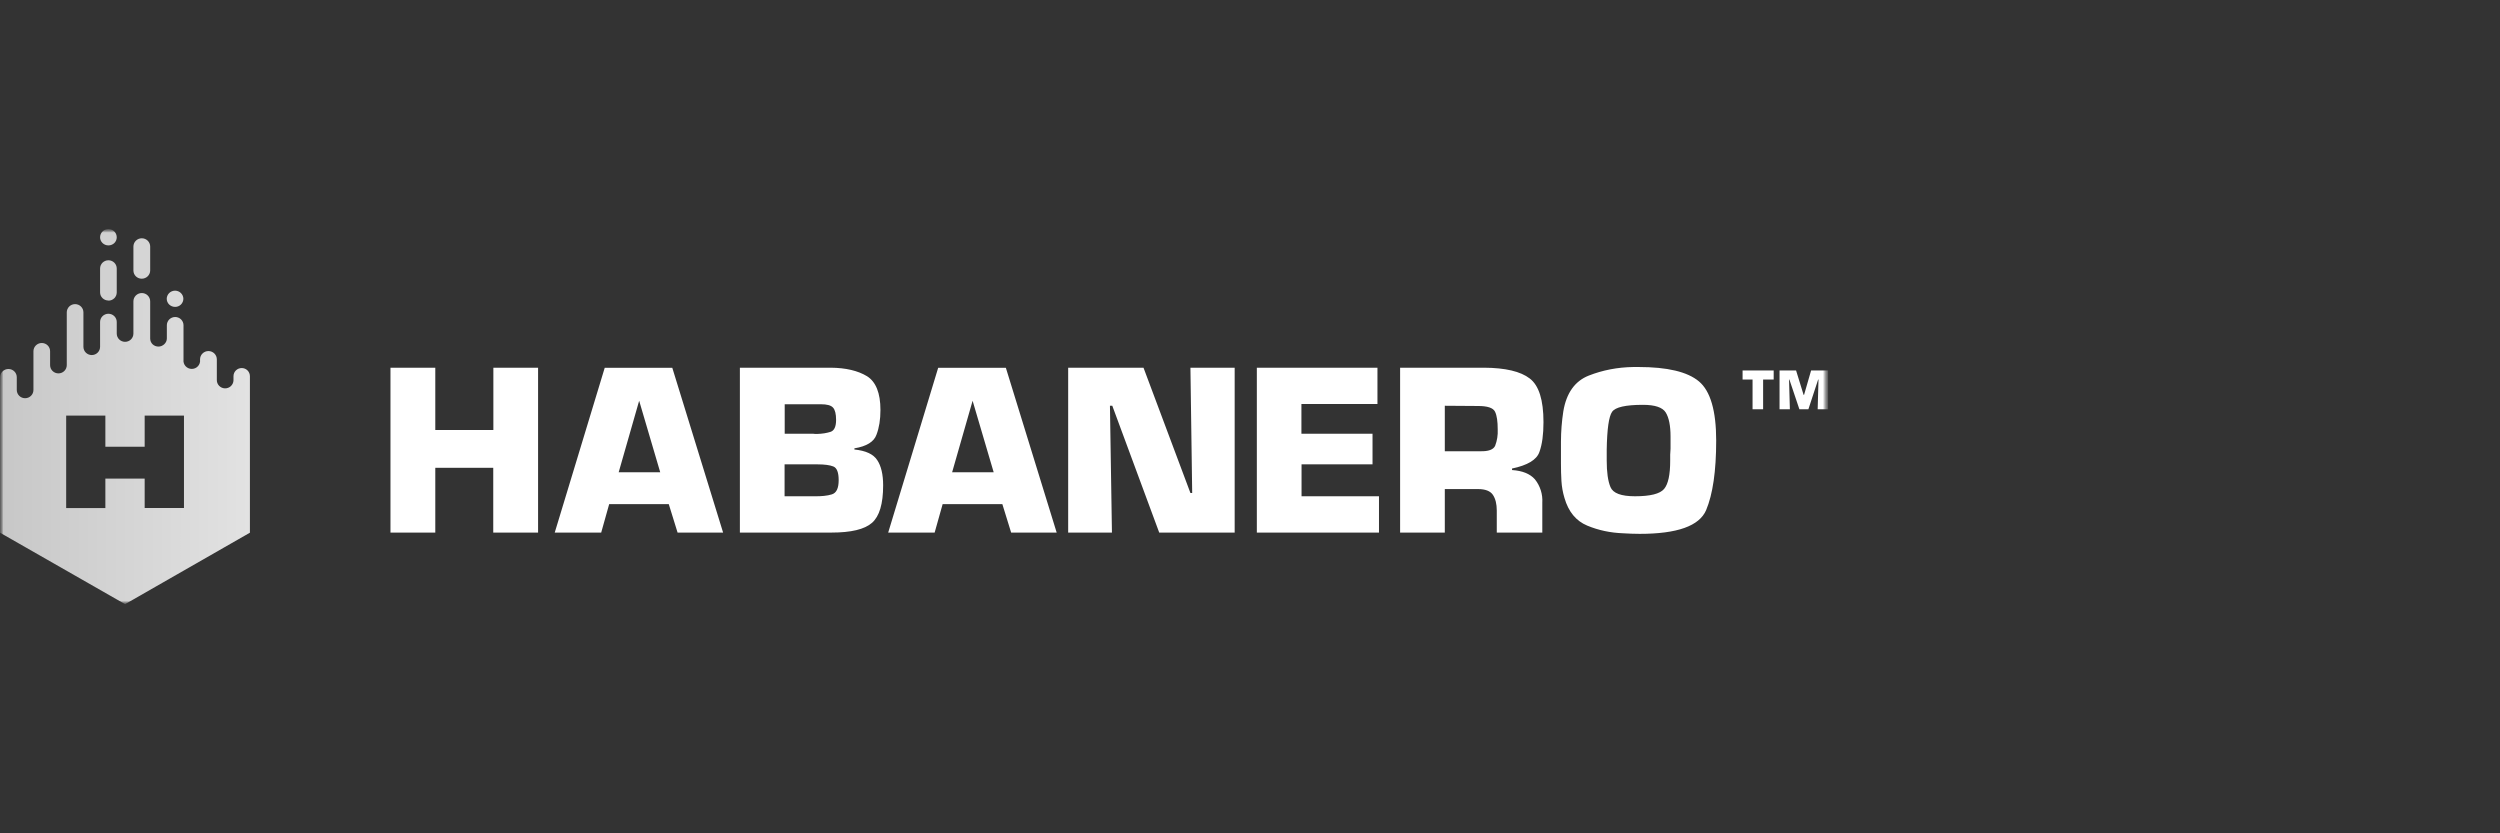
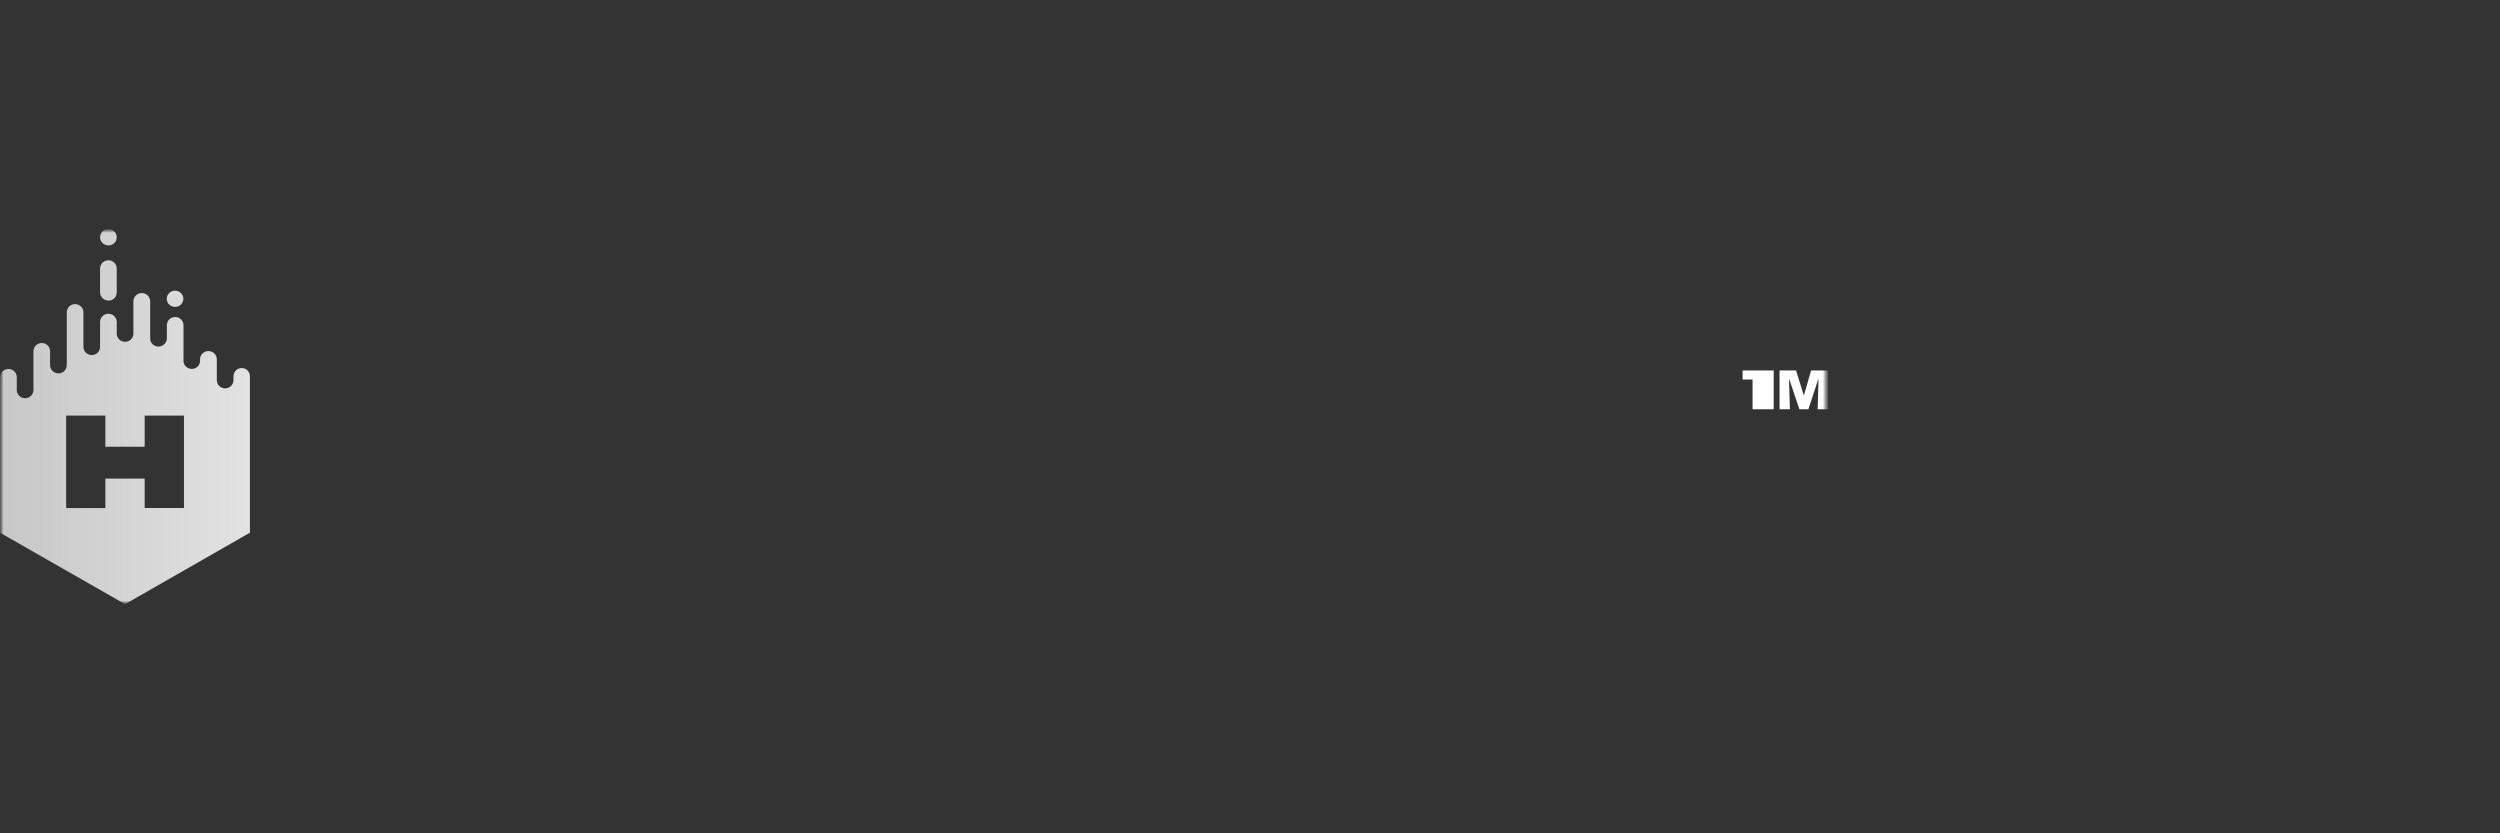
<svg xmlns="http://www.w3.org/2000/svg" width="360" height="120" viewBox="0 0 360 120" fill="none">
  <rect x="0" y="0" width="360" height="120" fill="#333333" stroke="none" />
  <mask id="mask0_40_425" style="mask-type:luminance" maskUnits="userSpaceOnUse" x="0" y="33" width="264" height="54">
    <path d="M263.25 33H0V87H263.25V33Z" fill="white" />
  </mask>
  <g mask="url(#mask0_40_425)">
    <mask id="mask1_40_425" style="mask-type:luminance" maskUnits="userSpaceOnUse" x="0" y="33" width="264" height="54">
      <path d="M263.25 33H0V87H263.25V33Z" fill="white" />
    </mask>
    <g mask="url(#mask1_40_425)">
-       <path d="M253.889 58.931H252.368V54.654H250.932V53.35H255.41V54.654H253.889V58.931ZM263.232 58.931H261.745L261.864 54.654H261.813L260.41 58.931H259.11L257.673 54.654H257.623L257.741 58.931H256.255V53.35H258.636L259.717 56.859H259.785L260.798 53.35H263.249V58.931H263.232Z" fill="white" />
-       <path d="M77.466 76.691H71.028V67.368H62.682V76.691H56.228V52.949H62.682V61.921H71.045V52.949H77.483V76.691H77.466ZM87.721 72.598L86.572 76.691H79.882L87.079 52.966H96.811L104.127 76.691H97.571L96.304 72.598H87.704H87.721ZM92.047 57.678L89.09 68.003H95.071L92.03 57.678H92.047ZM106.543 52.949H119.62C121.799 52.966 123.54 53.384 124.841 54.169C126.125 54.971 126.784 56.592 126.784 59.031C126.784 60.418 126.598 61.604 126.209 62.606C125.855 63.609 124.791 64.277 123.033 64.561V64.728C124.672 64.895 125.77 65.397 126.327 66.266C126.885 67.101 127.172 68.32 127.172 69.891C127.172 72.564 126.632 74.352 125.568 75.288C124.503 76.223 122.56 76.691 119.721 76.691H106.543V52.949ZM117.085 62.456C117.186 62.48 117.288 62.491 117.39 62.489H117.627C118.404 62.473 119.062 62.356 119.586 62.189C120.127 62.022 120.397 61.437 120.397 60.468C120.397 59.599 120.246 59.014 119.958 58.697C119.654 58.363 119.08 58.212 118.201 58.212H112.997V62.456H117.085ZM117.272 71.462C118.286 71.478 119.131 71.395 119.772 71.194C120.448 70.994 120.769 70.309 120.769 69.139C120.769 68.037 120.516 67.368 119.991 67.168C119.485 66.967 118.708 66.867 117.711 66.867H112.98V71.462H117.272ZM135.739 72.598L134.589 76.691H127.899L135.097 52.966H144.845L152.161 76.691H145.605L144.339 72.598H135.739ZM140.064 57.678L137.107 68.003H143.089L140.047 57.678H140.064ZM177.808 76.691H166.927L160.17 58.429H159.832L160.119 76.691H153.817V52.949H164.664L171.422 70.994H171.675L171.422 52.949H177.792V76.691H177.808ZM187.423 62.456H197.644V66.867H187.423V71.462H198.574V76.691H180.985V52.949H198.353V58.179H187.405V62.456H187.423ZM201.598 52.949H213.695C216.769 52.966 218.967 53.484 220.284 54.503C221.602 55.505 222.261 57.594 222.261 60.785C222.261 62.556 222.075 63.993 221.67 65.096C221.281 66.215 219.963 67.001 217.732 67.468V67.686C219.22 67.786 220.318 68.22 221.028 69.022C221.788 69.974 222.167 71.17 222.092 72.38V76.691H215.536V73.517C215.536 72.581 215.351 71.812 214.978 71.261C214.607 70.71 213.897 70.426 212.833 70.426H208.052V76.691H201.615V52.949H201.598ZM213.154 64.979C214.337 65.012 215.046 64.745 215.3 64.194C215.584 63.447 215.71 62.651 215.671 61.855C215.671 60.685 215.553 59.833 215.283 59.282C215.012 58.73 214.201 58.463 212.833 58.463L208.052 58.429V64.979H213.154ZM224.778 63.575C224.783 62.127 224.895 60.68 225.116 59.248C225.556 56.592 226.789 54.871 228.782 54.085C230.776 53.3 232.922 52.883 235.219 52.849H235.946C240.085 52.849 242.992 53.534 244.647 54.921C246.303 56.307 247.131 59.165 247.131 63.442C247.131 67.836 246.642 71.178 245.679 73.467C244.699 75.739 241.522 76.875 236.115 76.875C235.309 76.871 234.504 76.843 233.7 76.791C231.892 76.725 230.168 76.357 228.563 75.689C226.957 75.02 225.859 73.701 225.285 71.712C225.044 70.913 224.896 70.089 224.846 69.256C224.795 68.421 224.778 67.585 224.778 66.75V64.979V63.575ZM231.367 64.879V66.299C231.367 67.97 231.536 69.256 231.909 70.142C232.28 71.027 233.445 71.462 235.439 71.462C237.636 71.462 239.038 71.111 239.629 70.409C240.221 69.707 240.508 68.354 240.508 66.332V65.48L240.559 64.595V63.742V62.874C240.559 61.287 240.322 60.134 239.866 59.398C239.41 58.663 238.312 58.296 236.589 58.296C234.088 58.296 232.617 58.63 232.145 59.298C231.671 59.967 231.418 61.771 231.367 64.762V64.912V64.879Z" fill="white" />
-       <path fill-rule="evenodd" clip-rule="evenodd" d="M20.41 40.134C21.086 40.134 21.627 39.6 21.627 38.948V35.506C21.627 35.189 21.5 34.886 21.273 34.661C21.046 34.437 20.739 34.312 20.419 34.312C20.098 34.312 19.791 34.437 19.564 34.661C19.338 34.886 19.211 35.189 19.211 35.506V38.948C19.211 39.616 19.751 40.134 20.41 40.134Z" fill="url(#paint0_linear_40_425)" />
+       <path d="M253.889 58.931H252.368V54.654H250.932V53.35H255.41V54.654V58.931ZM263.232 58.931H261.745L261.864 54.654H261.813L260.41 58.931H259.11L257.673 54.654H257.623L257.741 58.931H256.255V53.35H258.636L259.717 56.859H259.785L260.798 53.35H263.249V58.931H263.232Z" fill="white" />
      <path fill-rule="evenodd" clip-rule="evenodd" d="M15.611 43.292C16.287 43.292 16.811 42.757 16.811 42.106V38.664C16.811 38.349 16.685 38.048 16.46 37.825C16.235 37.603 15.93 37.478 15.611 37.478C15.293 37.478 14.988 37.603 14.763 37.825C14.538 38.048 14.412 38.349 14.412 38.664V42.106C14.412 42.757 14.953 43.275 15.611 43.275V43.292Z" fill="url(#paint1_linear_40_425)" />
      <path fill-rule="evenodd" clip-rule="evenodd" d="M15.611 35.339C16.287 35.339 16.811 34.821 16.811 34.169C16.811 33.855 16.685 33.553 16.46 33.331C16.235 33.108 15.93 32.983 15.611 32.983C15.293 32.983 14.988 33.108 14.763 33.331C14.538 33.553 14.412 33.855 14.412 34.169C14.412 34.821 14.953 35.339 15.611 35.339Z" fill="url(#paint2_linear_40_425)" />
      <path fill-rule="evenodd" clip-rule="evenodd" d="M25.225 44.194C25.884 44.194 26.407 43.66 26.407 43.008V43.041C26.407 42.886 26.376 42.731 26.316 42.588C26.256 42.444 26.168 42.313 26.056 42.203C25.945 42.093 25.812 42.005 25.667 41.946C25.521 41.886 25.365 41.855 25.208 41.855C25.05 41.855 24.894 41.886 24.749 41.946C24.603 42.005 24.471 42.093 24.36 42.203C24.248 42.313 24.16 42.444 24.1 42.588C24.039 42.731 24.008 42.886 24.008 43.041V43.008C24.008 43.676 24.549 44.194 25.225 44.194Z" fill="url(#paint3_linear_40_425)" />
      <path fill-rule="evenodd" clip-rule="evenodd" d="M34.805 52.999C34.163 52.999 33.622 53.517 33.622 54.169V54.77C33.613 55.085 33.478 55.383 33.247 55.599C33.016 55.816 32.707 55.932 32.389 55.923C32.071 55.914 31.769 55.781 31.55 55.552C31.332 55.324 31.214 55.018 31.223 54.704V51.746C31.223 51.429 31.096 51.126 30.869 50.902C30.643 50.678 30.335 50.552 30.015 50.552C29.695 50.552 29.387 50.678 29.161 50.902C28.934 51.126 28.807 51.429 28.807 51.746V51.797C28.827 51.963 28.811 52.132 28.761 52.292C28.71 52.452 28.625 52.599 28.513 52.724C28.4 52.85 28.262 52.95 28.108 53.019C27.953 53.088 27.785 53.123 27.616 53.123C27.446 53.123 27.279 53.088 27.124 53.019C26.969 52.95 26.831 52.85 26.719 52.724C26.606 52.599 26.522 52.452 26.471 52.292C26.42 52.132 26.405 51.963 26.425 51.797V46.834C26.425 46.678 26.394 46.524 26.333 46.38C26.273 46.236 26.185 46.106 26.073 45.995C25.962 45.885 25.83 45.798 25.684 45.738C25.539 45.679 25.383 45.648 25.225 45.648C25.068 45.648 24.912 45.679 24.766 45.738C24.62 45.798 24.488 45.885 24.377 45.995C24.265 46.106 24.177 46.236 24.117 46.38C24.057 46.524 24.026 46.678 24.026 46.834V48.739C24.026 49.407 23.417 49.908 22.826 49.908C22.15 49.908 21.626 49.407 21.626 48.739V43.392C21.626 43.075 21.499 42.772 21.273 42.548C21.046 42.324 20.739 42.198 20.418 42.198C20.098 42.198 19.791 42.324 19.564 42.548C19.337 42.772 19.21 43.075 19.21 43.392V48.037C19.21 48.352 19.084 48.654 18.859 48.876C18.634 49.098 18.329 49.223 18.011 49.223C17.692 49.223 17.387 49.098 17.162 48.876C16.937 48.654 16.811 48.352 16.811 48.037V46.366C16.811 46.052 16.685 45.75 16.46 45.528C16.235 45.305 15.93 45.18 15.611 45.18C15.293 45.18 14.988 45.305 14.763 45.528C14.538 45.75 14.412 46.052 14.412 46.366V49.942C14.412 50.257 14.286 50.558 14.061 50.781C13.836 51.003 13.53 51.128 13.212 51.128C12.894 51.128 12.589 51.003 12.364 50.781C12.139 50.558 12.013 50.257 12.013 49.942V44.98C12.013 44.665 11.886 44.363 11.661 44.141C11.436 43.918 11.131 43.793 10.813 43.793C10.495 43.793 10.19 43.918 9.965 44.141C9.74 44.363 9.614 44.665 9.614 44.98V52.582C9.614 52.896 9.487 53.198 9.262 53.421C9.037 53.643 8.732 53.768 8.414 53.768C8.096 53.768 7.791 53.643 7.566 53.421C7.341 53.198 7.214 52.896 7.214 52.582V50.577C7.214 50.262 7.088 49.96 6.863 49.738C6.638 49.516 6.333 49.391 6.015 49.391C5.697 49.391 5.392 49.516 5.167 49.738C4.942 49.96 4.815 50.262 4.815 50.577V56.157C4.815 56.472 4.689 56.774 4.464 56.996C4.239 57.219 3.934 57.343 3.616 57.343C3.297 57.343 2.992 57.219 2.767 56.996C2.542 56.774 2.416 56.472 2.416 56.157V54.319C2.416 54.005 2.29 53.703 2.065 53.48C1.84 53.258 1.535 53.133 1.216 53.133C0.898 53.133 0.593 53.258 0.368 53.48C0.143 53.703 0.017 54.005 0.017 54.319L0 56.157V76.708L18.011 87L35.988 76.708V63.709V54.186C35.988 53.517 35.464 52.999 34.805 52.999ZM26.492 73.149H20.832V68.922H15.172V73.166H9.529V59.85H15.172V64.327H20.832V59.85H26.492V73.183V73.149Z" fill="url(#paint4_linear_40_425)" />
    </g>
  </g>
  <defs>
    <linearGradient id="paint0_linear_40_425" x1="-29283.4" y1="975.26" x2="26536.2" y2="975.26" gradientUnits="userSpaceOnUse">
      <stop stop-color="#C7C7C7" />
      <stop offset="1" stop-color="#E2E2E2" />
    </linearGradient>
    <linearGradient id="paint1_linear_40_425" x1="-19592.2" y1="977.079" x2="35354.9" y2="977.079" gradientUnits="userSpaceOnUse">
      <stop stop-color="#C7C7C7" />
      <stop offset="1" stop-color="#E2E2E2" />
    </linearGradient>
    <linearGradient id="paint2_linear_40_425" x1="-20822.1" y1="413.684" x2="34315.7" y2="413.684" gradientUnits="userSpaceOnUse">
      <stop stop-color="#C7C7C7" />
      <stop offset="1" stop-color="#E2E2E2" />
    </linearGradient>
    <linearGradient id="paint3_linear_40_425" x1="-36049.2" y1="419.856" x2="18583.9" y2="419.856" gradientUnits="userSpaceOnUse">
      <stop stop-color="#C7C7C7" />
      <stop offset="1" stop-color="#E2E2E2" />
    </linearGradient>
    <linearGradient id="paint4_linear_40_425" x1="0" y1="7282.25" x2="35.988" y2="7282.25" gradientUnits="userSpaceOnUse">
      <stop stop-color="#C7C7C7" />
      <stop offset="1" stop-color="#E2E2E2" />
    </linearGradient>
  </defs>
</svg>